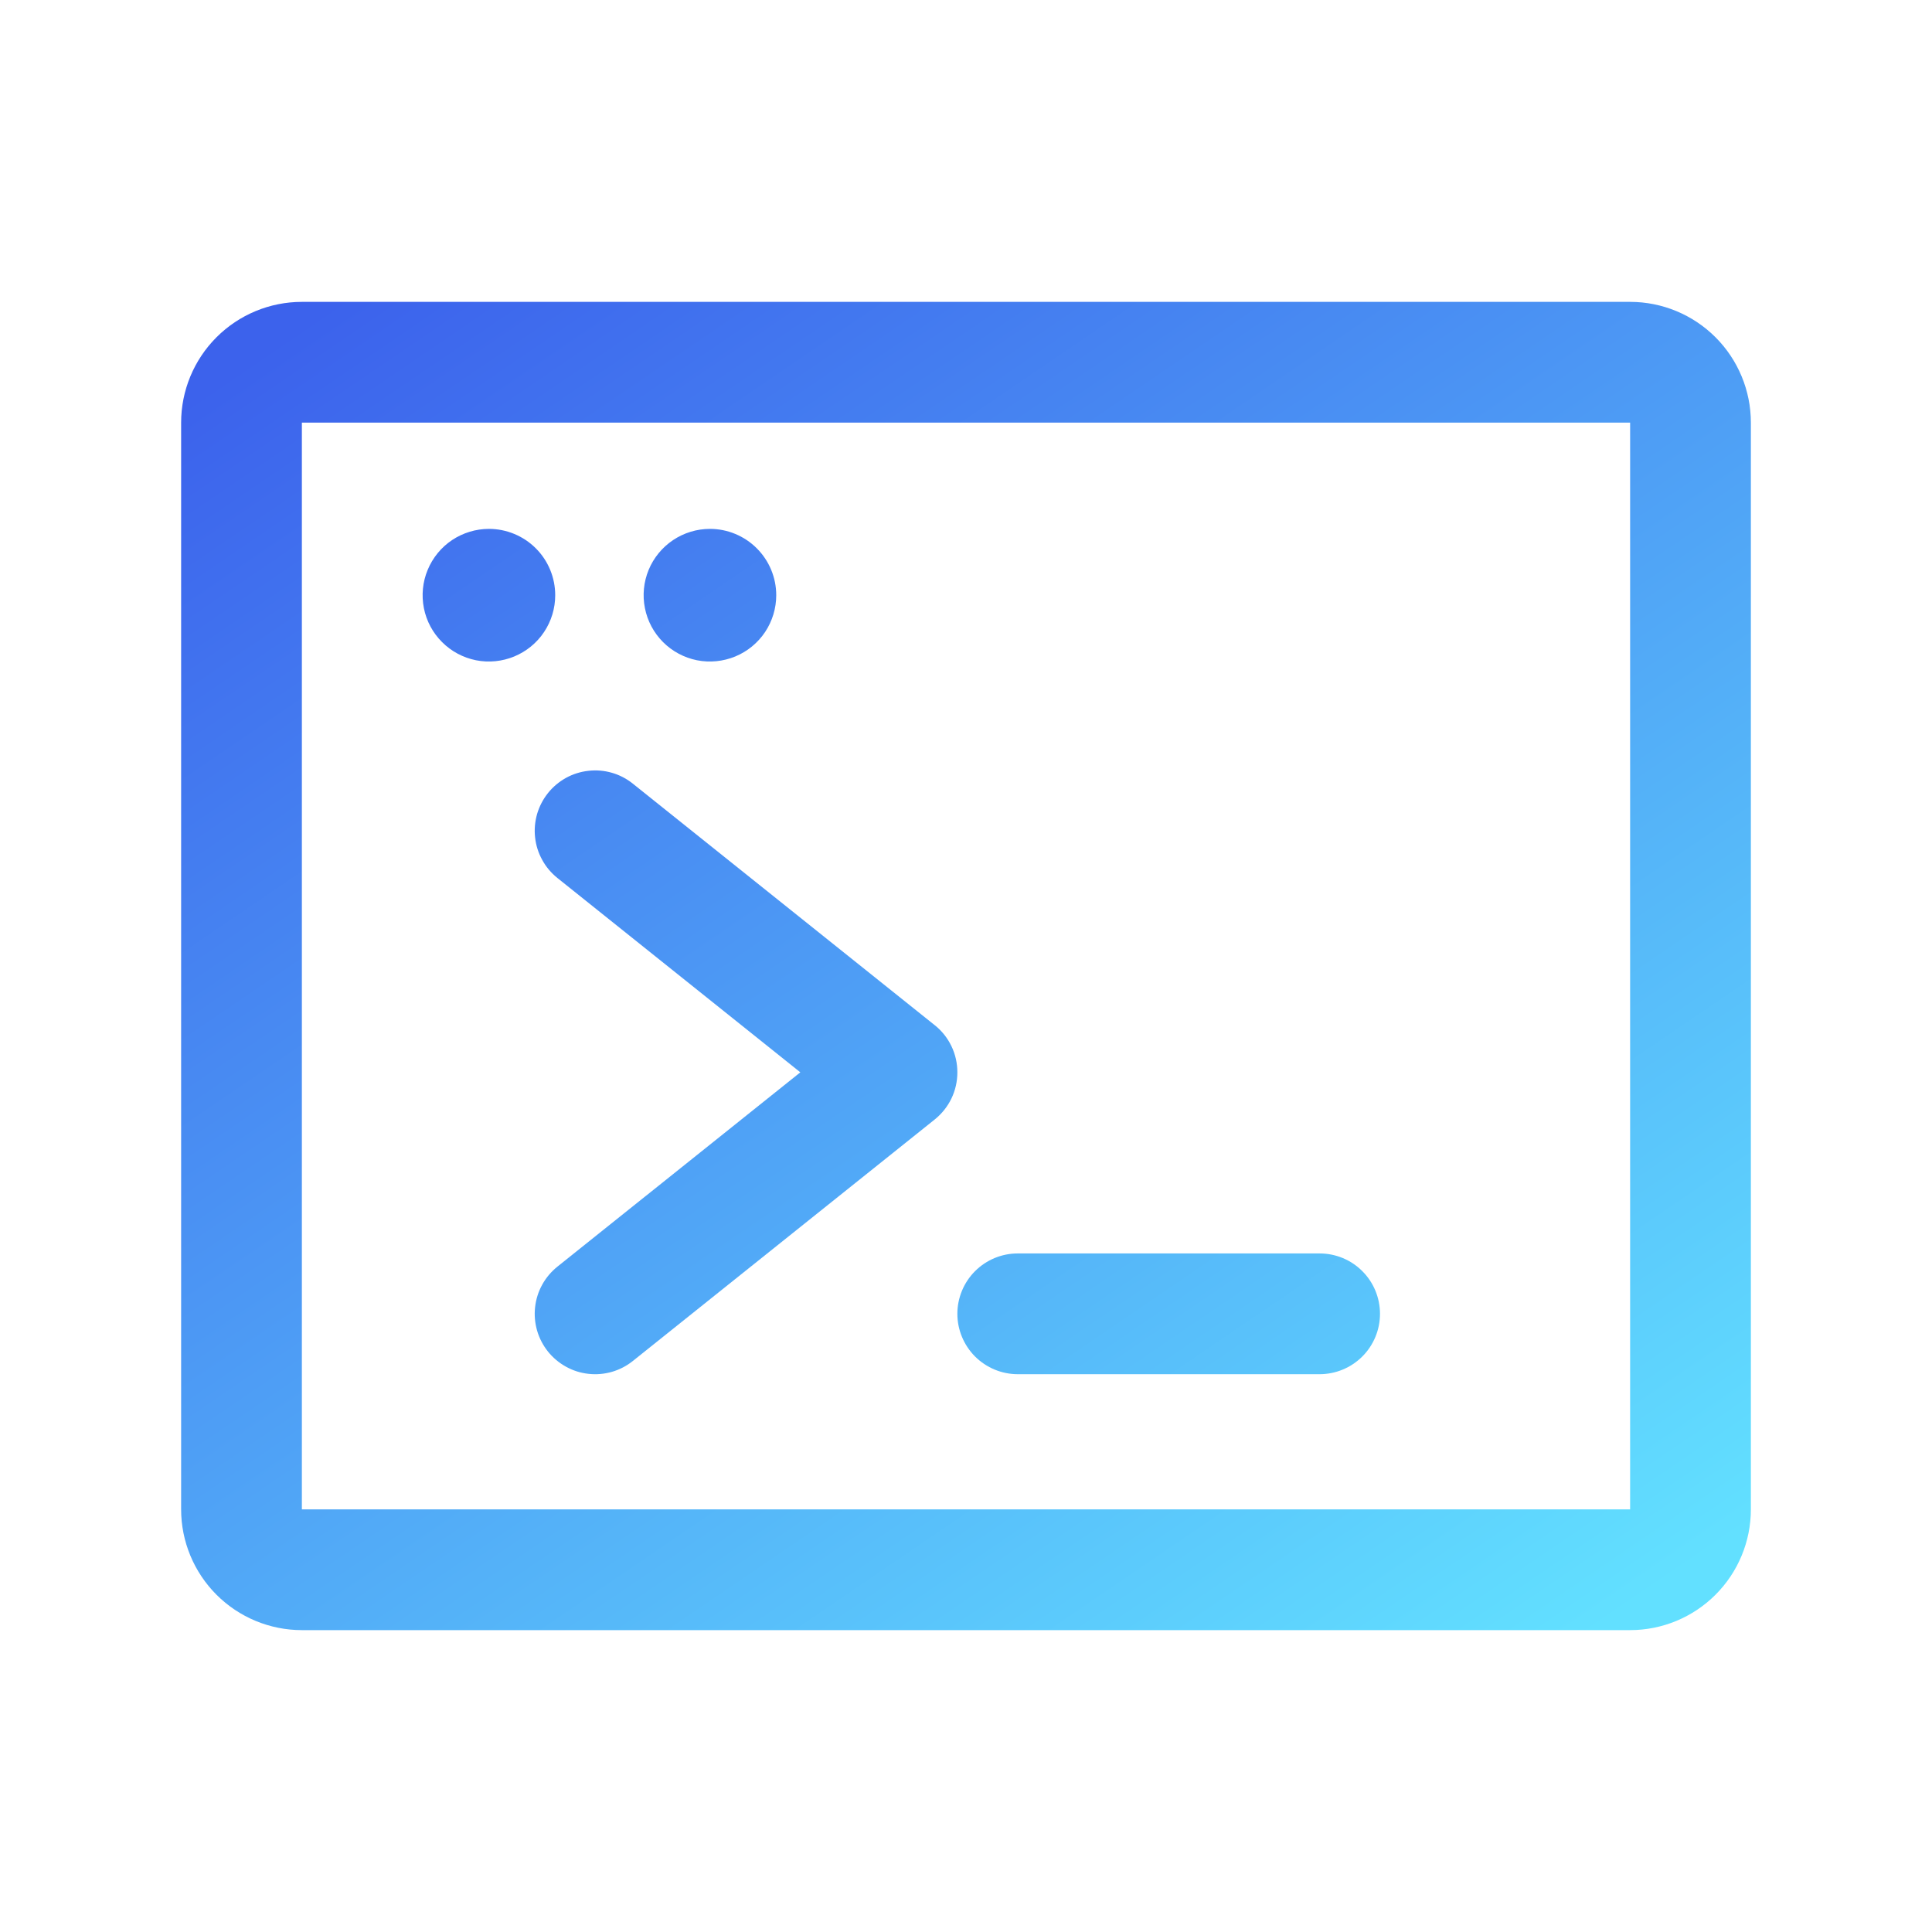
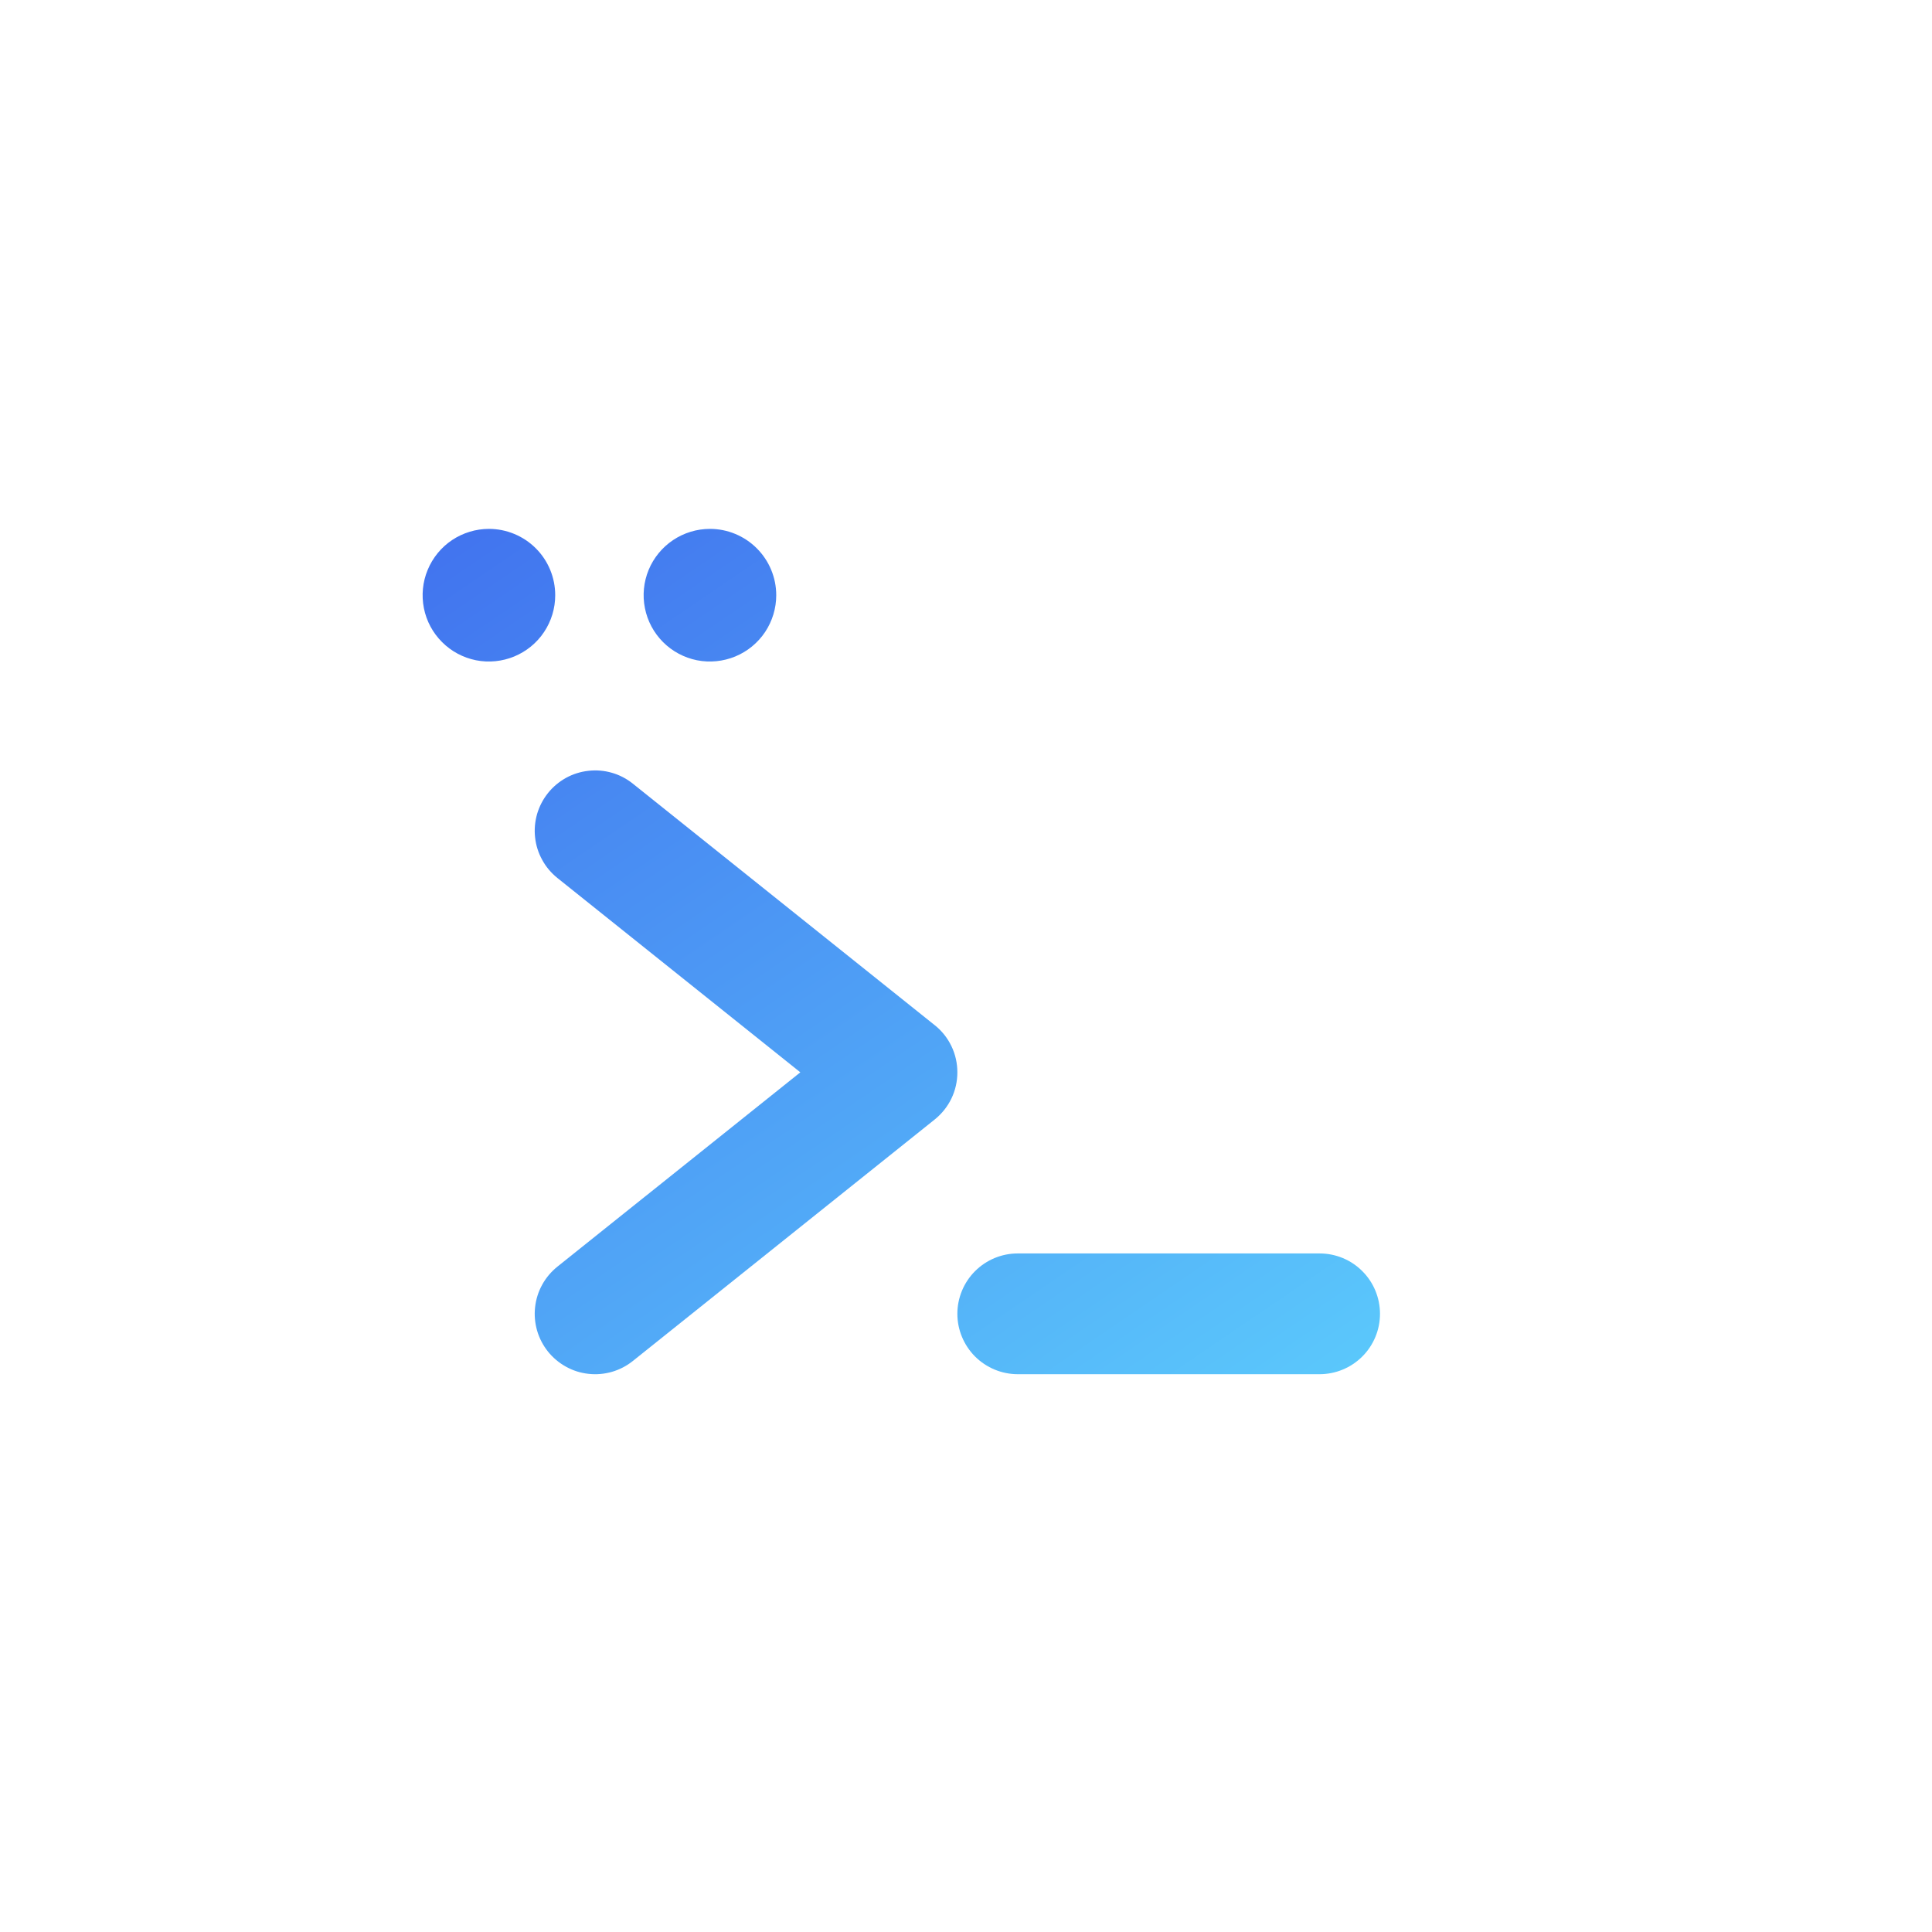
<svg xmlns="http://www.w3.org/2000/svg" width="32" height="32" viewBox="0 0 32 32" fill="none">
-   <path d="M27 5H5C4.47 5 3.961 5.211 3.586 5.586C3.211 5.961 3 6.47 3 7V25C3 25.53 3.211 26.039 3.586 26.414C3.961 26.789 4.47 27 5 27H27C27.53 27 28.039 26.789 28.414 26.414C28.789 26.039 29 25.53 29 25V7C29 6.47 28.789 5.961 28.414 5.586C28.039 5.211 27.53 5 27 5ZM27 25H5V7H27V25Z" fill="url(#paint0_linear_8201_28245)" />
  <path d="M15.759 18.194C15.824 18.059 15.857 17.911 15.857 17.761C15.857 17.611 15.824 17.463 15.759 17.328C15.694 17.192 15.599 17.073 15.482 16.98L10.482 12.98C10.38 12.898 10.262 12.836 10.136 12.8C10.009 12.763 9.877 12.752 9.747 12.767C9.616 12.781 9.49 12.821 9.375 12.884C9.26 12.948 9.158 13.033 9.076 13.136C8.994 13.239 8.933 13.356 8.896 13.482C8.86 13.609 8.848 13.741 8.863 13.871C8.877 14.002 8.917 14.128 8.981 14.243C9.044 14.359 9.13 14.46 9.232 14.542L13.256 17.761L9.232 20.98C9.13 21.062 9.044 21.163 8.981 21.278C8.917 21.393 8.877 21.52 8.863 21.65C8.848 21.781 8.86 21.913 8.896 22.039C8.933 22.166 8.994 22.283 9.076 22.386C9.158 22.488 9.26 22.574 9.375 22.637C9.49 22.701 9.616 22.741 9.747 22.755C9.877 22.77 10.009 22.758 10.136 22.722C10.262 22.685 10.38 22.624 10.482 22.542L15.482 18.542C15.599 18.448 15.694 18.329 15.759 18.194Z" fill="url(#paint1_linear_8201_28245)" />
  <path d="M16.857 20.761H21.857C22.122 20.761 22.377 20.866 22.564 21.054C22.752 21.241 22.857 21.496 22.857 21.761C22.857 22.026 22.752 22.28 22.564 22.468C22.377 22.655 22.122 22.761 21.857 22.761H16.857C16.592 22.761 16.338 22.655 16.15 22.468C15.963 22.28 15.857 22.026 15.857 21.761C15.857 21.496 15.963 21.241 16.15 21.054C16.338 20.866 16.592 20.761 16.857 20.761Z" fill="url(#paint2_linear_8201_28245)" />
  <path d="M9.011 10.469C9.132 10.288 9.196 10.076 9.196 9.859C9.196 9.567 9.081 9.288 8.875 9.082C8.669 8.876 8.389 8.76 8.098 8.76C7.881 8.76 7.669 8.825 7.488 8.945C7.307 9.066 7.167 9.238 7.084 9.438C7 9.639 6.979 9.86 7.021 10.073C7.063 10.286 7.168 10.482 7.322 10.635C7.475 10.789 7.671 10.893 7.884 10.936C8.097 10.978 8.318 10.956 8.518 10.873C8.719 10.79 8.891 10.649 9.011 10.469Z" fill="url(#paint3_linear_8201_28245)" />
  <path d="M12.672 10.469C12.792 10.288 12.857 10.076 12.857 9.859C12.857 9.567 12.741 9.288 12.535 9.082C12.329 8.876 12.05 8.76 11.759 8.76C11.541 8.76 11.329 8.825 11.149 8.945C10.968 9.066 10.827 9.238 10.744 9.438C10.661 9.639 10.639 9.86 10.682 10.073C10.724 10.286 10.829 10.482 10.982 10.635C11.136 10.789 11.331 10.893 11.544 10.936C11.757 10.978 11.978 10.956 12.179 10.873C12.38 10.79 12.551 10.649 12.672 10.469Z" fill="url(#paint4_linear_8201_28245)" />
  <defs>
    <linearGradient id="paint0_linear_8201_28245" x1="5.536" y1="5" x2="22.404" y2="29.766" gradientUnits="userSpaceOnUse">
      <stop stop-color="#3C62EC" />
      <stop offset="1" stop-color="#62E0FF" />
    </linearGradient>
    <linearGradient id="paint1_linear_8201_28245" x1="5.536" y1="5" x2="22.404" y2="29.766" gradientUnits="userSpaceOnUse">
      <stop stop-color="#3C62EC" />
      <stop offset="1" stop-color="#62E0FF" />
    </linearGradient>
    <linearGradient id="paint2_linear_8201_28245" x1="5.536" y1="5" x2="22.404" y2="29.766" gradientUnits="userSpaceOnUse">
      <stop stop-color="#3C62EC" />
      <stop offset="1" stop-color="#62E0FF" />
    </linearGradient>
    <linearGradient id="paint3_linear_8201_28245" x1="5.536" y1="5" x2="22.404" y2="29.766" gradientUnits="userSpaceOnUse">
      <stop stop-color="#3C62EC" />
      <stop offset="1" stop-color="#62E0FF" />
    </linearGradient>
    <linearGradient id="paint4_linear_8201_28245" x1="5.536" y1="5" x2="22.404" y2="29.766" gradientUnits="userSpaceOnUse">
      <stop stop-color="#3C62EC" />
      <stop offset="1" stop-color="#62E0FF" />
    </linearGradient>
  </defs>
</svg>